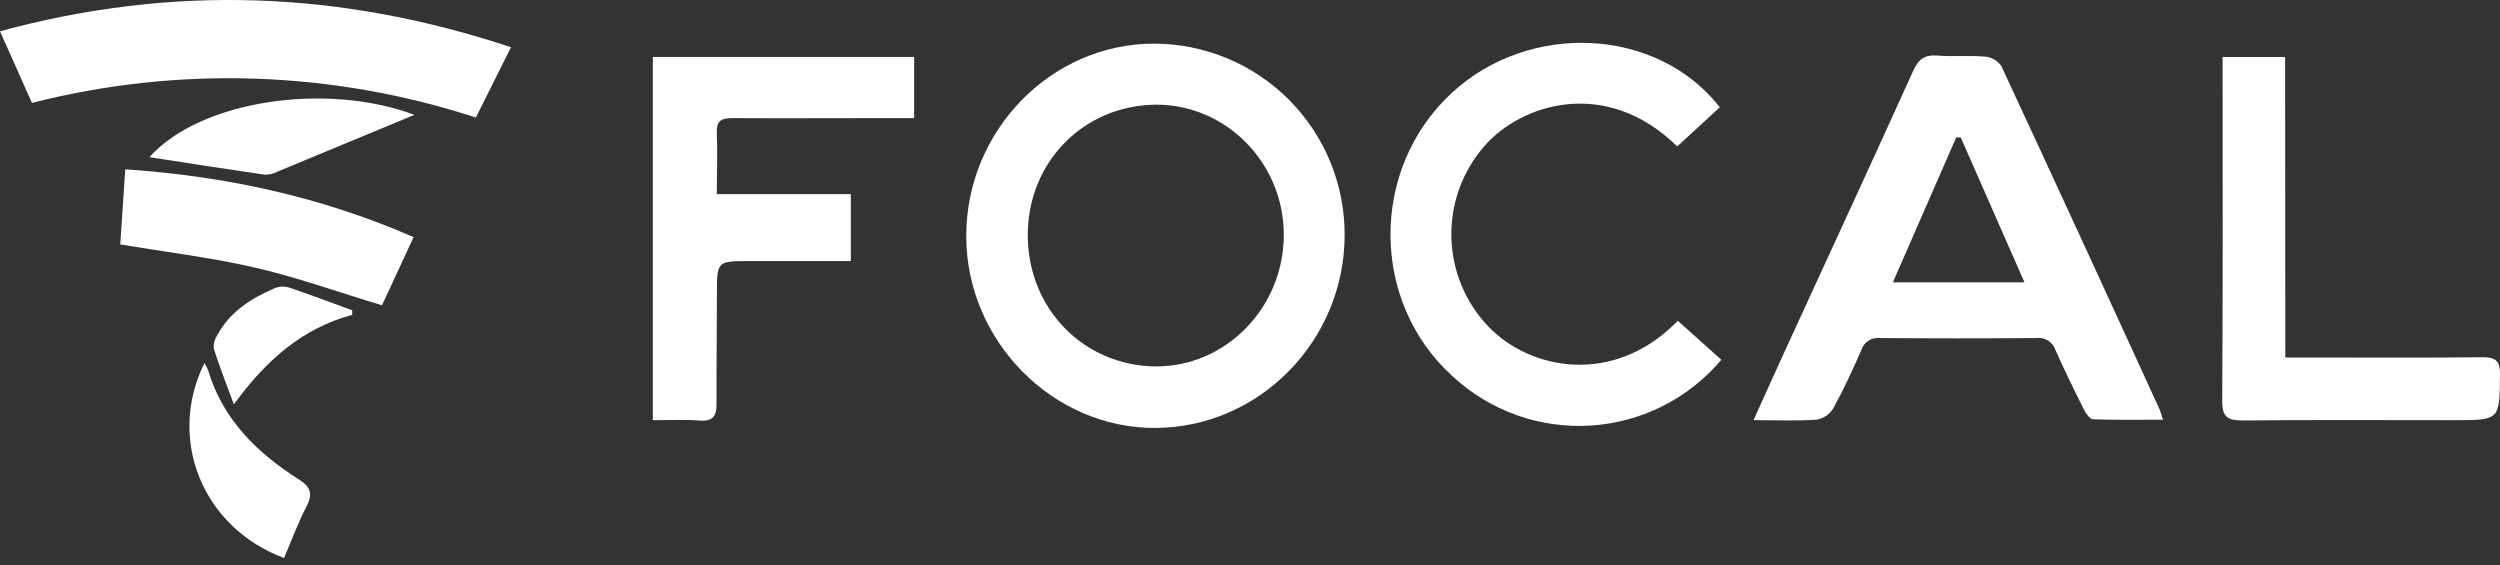
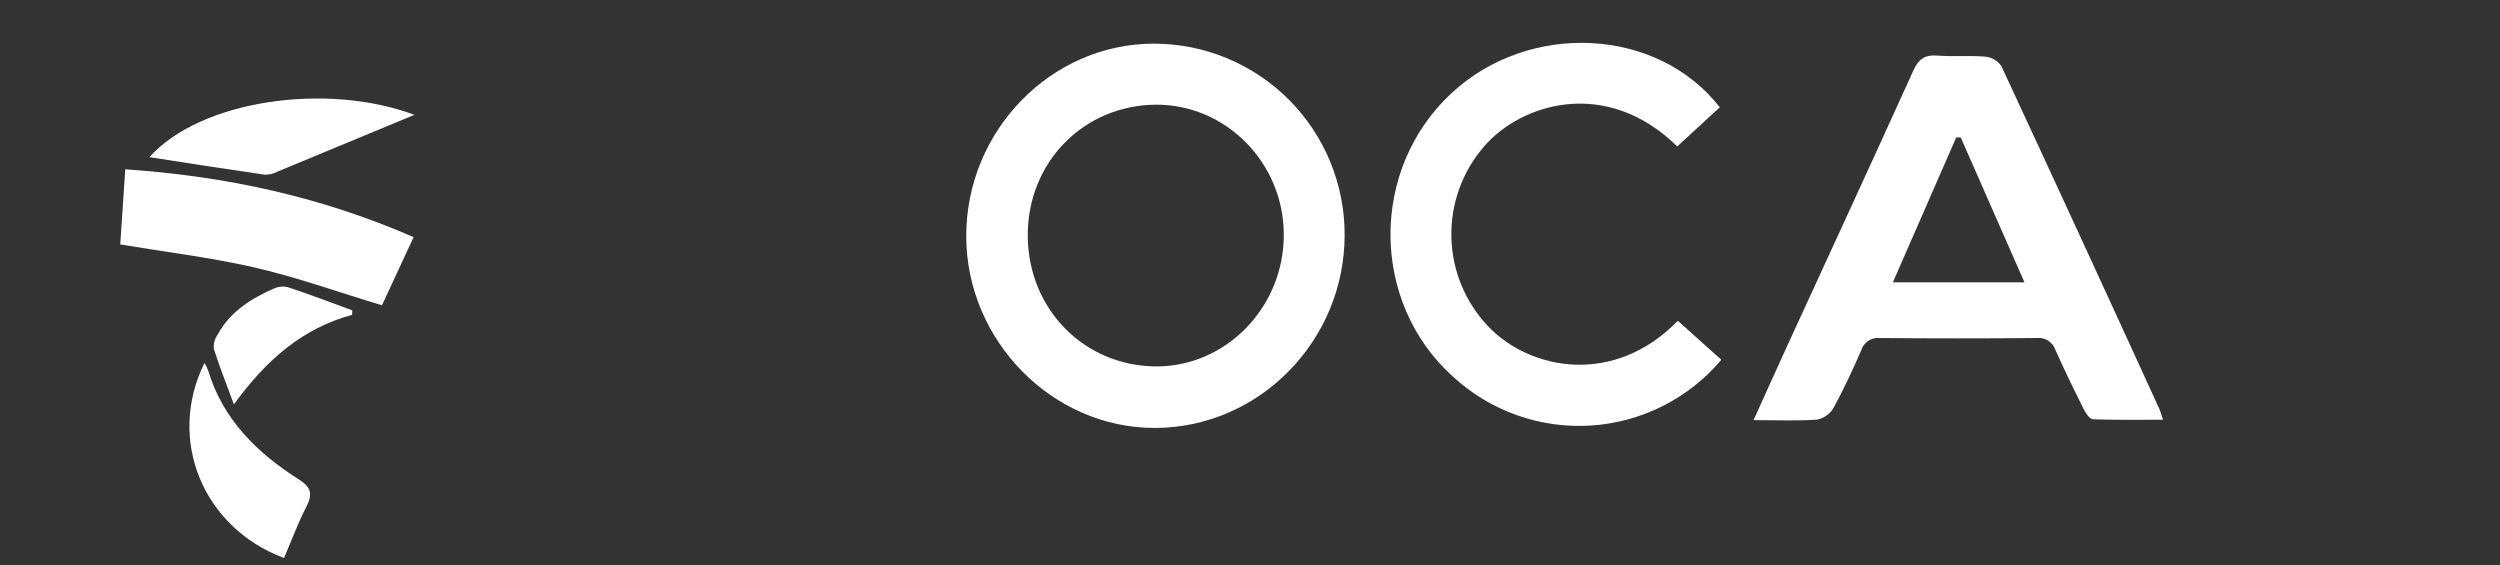
<svg xmlns="http://www.w3.org/2000/svg" width="314" height="71" viewBox="0 0 314 71" fill="none">
  <rect x="0" y="0" width="314" height="71" fill="#333333" stroke="none" />
  <path d="M168.887 29.492C168.887 42.792 158.184 53.701 145.091 53.751C132.191 53.787 121.367 42.792 121.36 29.649C121.36 16.399 132.02 5.475 144.956 5.482C148.104 5.487 151.22 6.112 154.126 7.321C157.033 8.53 159.672 10.3 161.895 12.53C164.117 14.759 165.878 17.405 167.078 20.315C168.278 23.226 168.892 26.344 168.887 29.492V29.492ZM129.087 29.535C129.087 38.767 136.115 45.945 145.156 46.024C153.989 46.067 161.252 38.603 161.245 29.492C161.245 20.487 154.017 13.131 145.213 13.146C136.123 13.203 129.087 20.338 129.087 29.535V29.535Z" fill="white" />
  <path d="M220.245 52.767C221.843 49.249 223.241 46.117 224.676 42.999C229.884 31.647 235.135 20.317 240.28 8.936C240.958 7.438 241.707 6.853 243.369 6.981C245.36 7.138 247.379 6.938 249.37 7.117C249.771 7.157 250.158 7.284 250.504 7.49C250.851 7.696 251.148 7.975 251.375 8.308C258.034 22.635 264.648 36.989 271.217 51.368C271.36 51.668 271.431 52.003 271.667 52.717C268.606 52.717 265.752 52.767 262.905 52.66C262.491 52.66 261.985 51.946 261.728 51.418C260.493 48.949 259.28 46.466 258.16 43.948C257.995 43.462 257.667 43.048 257.231 42.776C256.795 42.504 256.279 42.391 255.77 42.456C249.206 42.514 242.644 42.514 236.084 42.456C235.577 42.404 235.067 42.531 234.644 42.815C234.22 43.099 233.91 43.523 233.766 44.012C232.688 46.474 231.561 48.928 230.262 51.283C230.035 51.654 229.732 51.973 229.373 52.219C229.014 52.465 228.607 52.632 228.179 52.71C225.689 52.881 223.149 52.767 220.245 52.767ZM246.266 17.256H245.703C243.07 23.292 240.43 29.328 237.747 35.457H254.272C251.489 29.171 248.892 23.192 246.266 17.256V17.256Z" fill="white" />
  <path d="M216.007 13.474L210.662 18.39C201.744 9.649 191.062 12.989 186.403 18.39C183.662 21.548 182.196 25.615 182.292 29.796C182.389 33.977 184.04 37.972 186.924 41.001C192.197 46.516 202.735 48.521 210.734 40.287L216.199 45.189C214.164 47.603 211.66 49.58 208.84 51C206.02 52.419 202.941 53.253 199.789 53.45C196.637 53.646 193.479 53.202 190.504 52.144C187.528 51.086 184.799 49.436 182.479 47.294C172.097 37.94 172.026 21.237 182.315 11.697C192.054 2.65 208.144 3.392 216.007 13.474Z" fill="white" />
-   <path d="M81.996 52.774V7.152H114.817V14.837H110.593C104.371 14.837 98.157 14.873 91.942 14.837C90.515 14.837 89.973 15.229 90.03 16.706C90.137 19.182 90.03 21.665 90.03 24.384H106.862V32.789H94.218C90.044 32.789 90.051 32.789 90.044 36.906C90.044 41.536 89.973 46.181 89.994 50.79C89.994 52.253 89.531 52.931 87.954 52.824C86.041 52.681 84.115 52.774 81.996 52.774Z" fill="white" />
-   <path d="M64.18 5.932L59.77 14.765C41.734 8.878 22.395 8.239 4.01 12.924L0 3.927C21.741 -1.974 42.81 -1.16 64.18 5.932Z" fill="white" />
-   <path d="M287.036 44.904H290.482C297.617 44.904 304.703 44.953 311.816 44.868C313.571 44.868 314.021 45.417 313.999 47.108C313.935 52.773 313.999 52.774 308.227 52.774C299.394 52.774 290.554 52.724 281.713 52.809C279.801 52.809 279.095 52.403 279.109 50.326C279.202 36.72 279.159 23.12 279.159 9.521V7.159H287.008L287.036 44.904Z" fill="white" />
  <path d="M51.95 29.784L47.976 38.346C42.446 36.684 37.181 34.779 31.772 33.552C26.364 32.325 20.905 31.675 15.105 30.698C15.305 27.772 15.511 24.647 15.733 21.265C28.319 22.121 40.291 24.697 51.95 29.784Z" fill="white" />
  <path d="M52.05 14.422C46.535 16.706 40.698 19.132 34.847 21.558C34.365 21.816 33.825 21.948 33.278 21.943C28.454 21.229 23.638 20.516 18.765 19.738C25.151 12.603 40.941 10.277 52.05 14.422Z" fill="white" />
  <path d="M35.675 70.084C25.394 66.245 20.948 55.1 25.686 45.589C25.864 45.898 26.019 46.22 26.15 46.552C28.012 52.717 32.307 56.898 37.566 60.237C39.043 61.179 39.293 62.042 38.515 63.576C37.438 65.653 36.639 67.85 35.675 70.084Z" fill="white" />
  <path d="M44.23 39.545C38.008 41.229 33.456 45.182 29.375 50.79C28.39 48.115 27.541 45.988 26.856 43.805C26.801 43.195 26.96 42.584 27.306 42.078C28.883 39.132 31.587 37.462 34.512 36.192C35.088 35.962 35.725 35.937 36.318 36.121C38.979 37.013 41.605 38.011 44.245 38.975L44.23 39.545Z" fill="white" />
</svg>